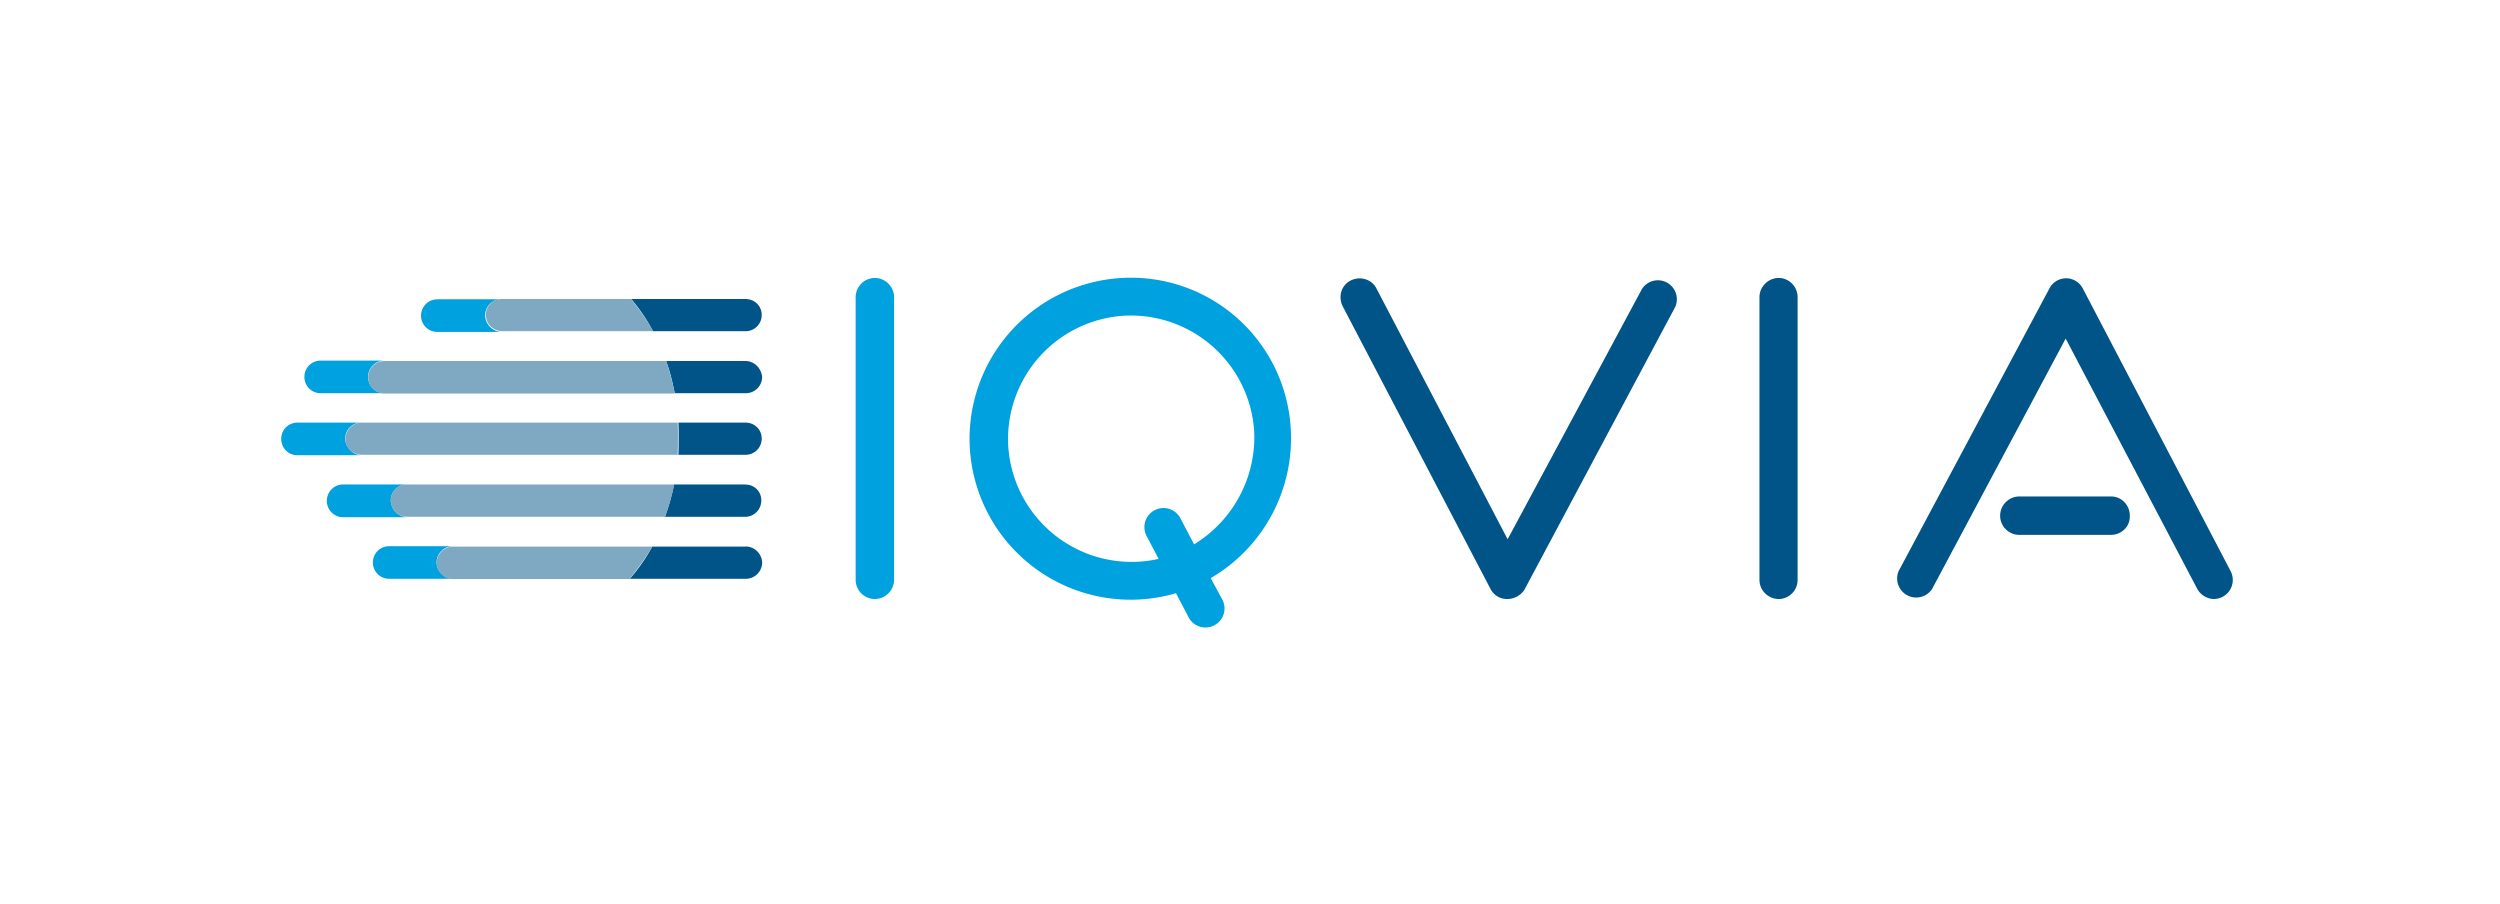
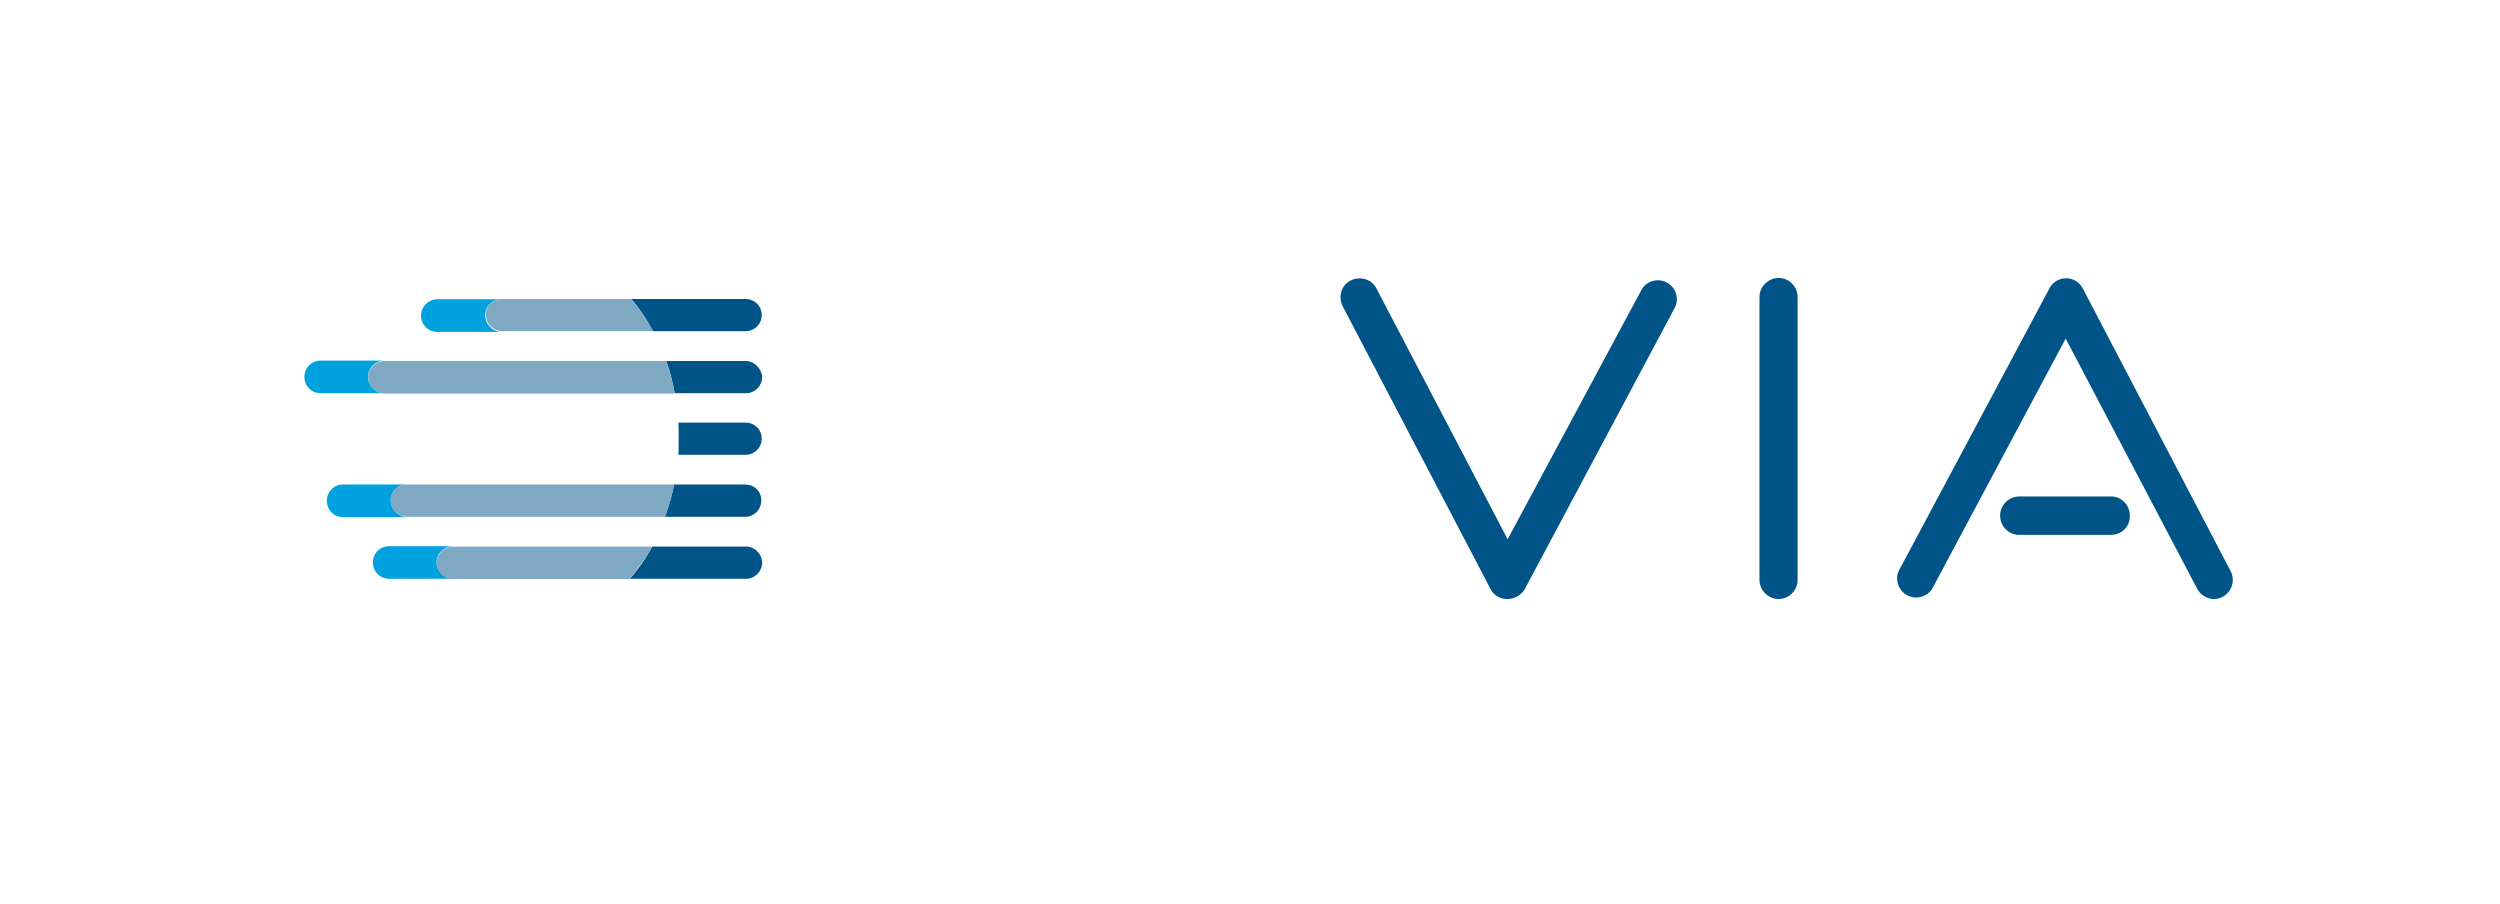
<svg xmlns="http://www.w3.org/2000/svg" width="177" height="64" fill="none">
-   <path fill="#00A1DF" d="M79.44 19.68a11.41 11.41 0 0 0-10.78 11.98A11.41 11.41 0 0 0 83.26 42l.85 1.62a1.35 1.35 0 1 0 2.38-1.26l-.77-1.43a11.45 11.45 0 0 0 5.67-10.47 11.33 11.33 0 0 0-11.95-10.78Zm5.1 18.86-.97-1.85a1.35 1.35 0 1 0-2.39 1.26l.85 1.62a8.75 8.75 0 0 1-10.65-8.06 8.75 8.75 0 0 1 8.26-9.16 8.75 8.75 0 0 1 9.16 8.26 8.9 8.9 0 0 1-4.26 7.93ZM61.94 42.41c-.75 0-1.36-.61-1.36-1.36V21.04c0-.74.61-1.36 1.36-1.36.74 0 1.36.62 1.36 1.36v20.01a1.37 1.37 0 0 1-1.36 1.36Z" />
  <path fill="#005487" d="M125.93 42.41c-.74 0-1.36-.61-1.36-1.36V21.04c0-.74.62-1.36 1.36-1.36.74 0 1.34.62 1.34 1.36v20.01c0 .77-.62 1.36-1.34 1.36ZM106.71 42.41a1.3 1.3 0 0 1-1.18-.71L95.06 21.68c-.33-.67-.1-1.49.57-1.82.66-.33 1.49-.1 1.82.56l9.29 17.76 9.5-17.7a1.34 1.34 0 0 1 2.35 1.28l-10.67 20.01c-.26.39-.72.64-1.2.64ZM149.44 37.87h-6.47c-.75 0-1.36-.61-1.36-1.36 0-.74.61-1.36 1.36-1.36h6.5c.74 0 1.32.62 1.32 1.36.03.77-.58 1.36-1.35 1.36Z" />
  <path fill="#005487" d="M156.75 42.41c-.46 0-.95-.28-1.18-.71l-9.32-17.73-9.47 17.75a1.35 1.35 0 0 1-2.36-1.28l10.68-20.02a1.33 1.33 0 0 1 2.36 0l10.47 20.02a1.35 1.35 0 0 1-1.18 1.97ZM52.78 38.7h-6.6c-.46.84-1 1.61-1.59 2.28h8.21c.64 0 1.16-.52 1.16-1.16a1.18 1.18 0 0 0-1.18-1.13ZM52.78 34.3h-5.06a15.7 15.7 0 0 1-.64 2.29h5.67c.64 0 1.15-.51 1.15-1.16a1.1 1.1 0 0 0-1.12-1.12ZM52.78 29.92h-4.75c.02.36.02.72.02 1.08 0 .4 0 .82-.02 1.2h4.75c.64 0 1.15-.51 1.15-1.15 0-.64-.51-1.13-1.15-1.13ZM52.78 25.56h-5.62c.28.74.46 1.51.61 2.28h5.03c.64 0 1.16-.51 1.16-1.16-.06-.59-.54-1.12-1.18-1.12ZM52.78 21.17h-8.09c.57.67 1.1 1.43 1.54 2.28h6.55c.64 0 1.15-.51 1.15-1.15 0-.64-.51-1.13-1.15-1.13Z" />
  <path fill="#00A1DF" d="M30.91 39.82c0-.64.52-1.15 1.16-1.15h-4.52c-.64 0-1.15.51-1.15 1.15 0 .64.51 1.16 1.15 1.16h4.52c-.62 0-1.16-.54-1.16-1.16Z" />
  <path fill="#7FA9C3" d="M46.18 38.7H32.07a1.15 1.15 0 1 0 0 2.3h12.5c.58-.74 1.12-1.46 1.61-2.3Z" />
  <path fill="#00A1DF" d="M27.7 35.7a1.13 1.13 0 0 1 1.11-1.4h-4.52c-.64 0-1.15.52-1.15 1.16 0 .64.51 1.16 1.15 1.16h4.55c-.52-.03-1.03-.39-1.13-.93Z" />
  <path fill="#7FA9C3" d="M47.75 34.3H28.8c-.72 0-1.28.65-1.1 1.4.1.53.61.89 1.15.89h18.22c.3-.74.51-1.51.67-2.28Z" />
-   <path fill="#00A1DF" d="M24.47 31.3a1.13 1.13 0 0 1 1.1-1.38h-4.51c-.64 0-1.15.51-1.15 1.15 0 .64.5 1.16 1.15 1.16h4.54c-.51 0-.97-.39-1.13-.93Z" />
-   <path fill="#7FA9C3" d="M24.47 31.3c.1.54.62.9 1.16.9h22.35c.02-.4.02-.82.02-1.2 0-.36 0-.75-.02-1.08H25.6c-.69 0-1.25.64-1.13 1.38Z" />
  <path fill="#00A1DF" d="M26.06 26.68c0-.64.52-1.15 1.16-1.15H22.7c-.64 0-1.15.51-1.15 1.15 0 .65.51 1.16 1.15 1.16h4.52c-.64 0-1.16-.51-1.16-1.16Z" />
  <path fill="#7FA9C3" d="M47.16 25.56H27.22a1.15 1.15 0 1 0 0 2.3h20.55c-.15-.79-.36-1.56-.61-2.3Z" />
  <path fill="#00A1DF" d="M34.38 22.58a1.13 1.13 0 0 1 1.1-1.39h-4.51c-.65 0-1.16.52-1.16 1.16 0 .64.51 1.15 1.16 1.15h4.54c-.5 0-1-.38-1.13-.92Z" />
  <path fill="#7FA9C3" d="M44.7 21.17h-9.17c-.72 0-1.28.64-1.1 1.38.1.54.62.9 1.15.9h10.68c-.46-.8-1-1.56-1.57-2.28Z" />
</svg>